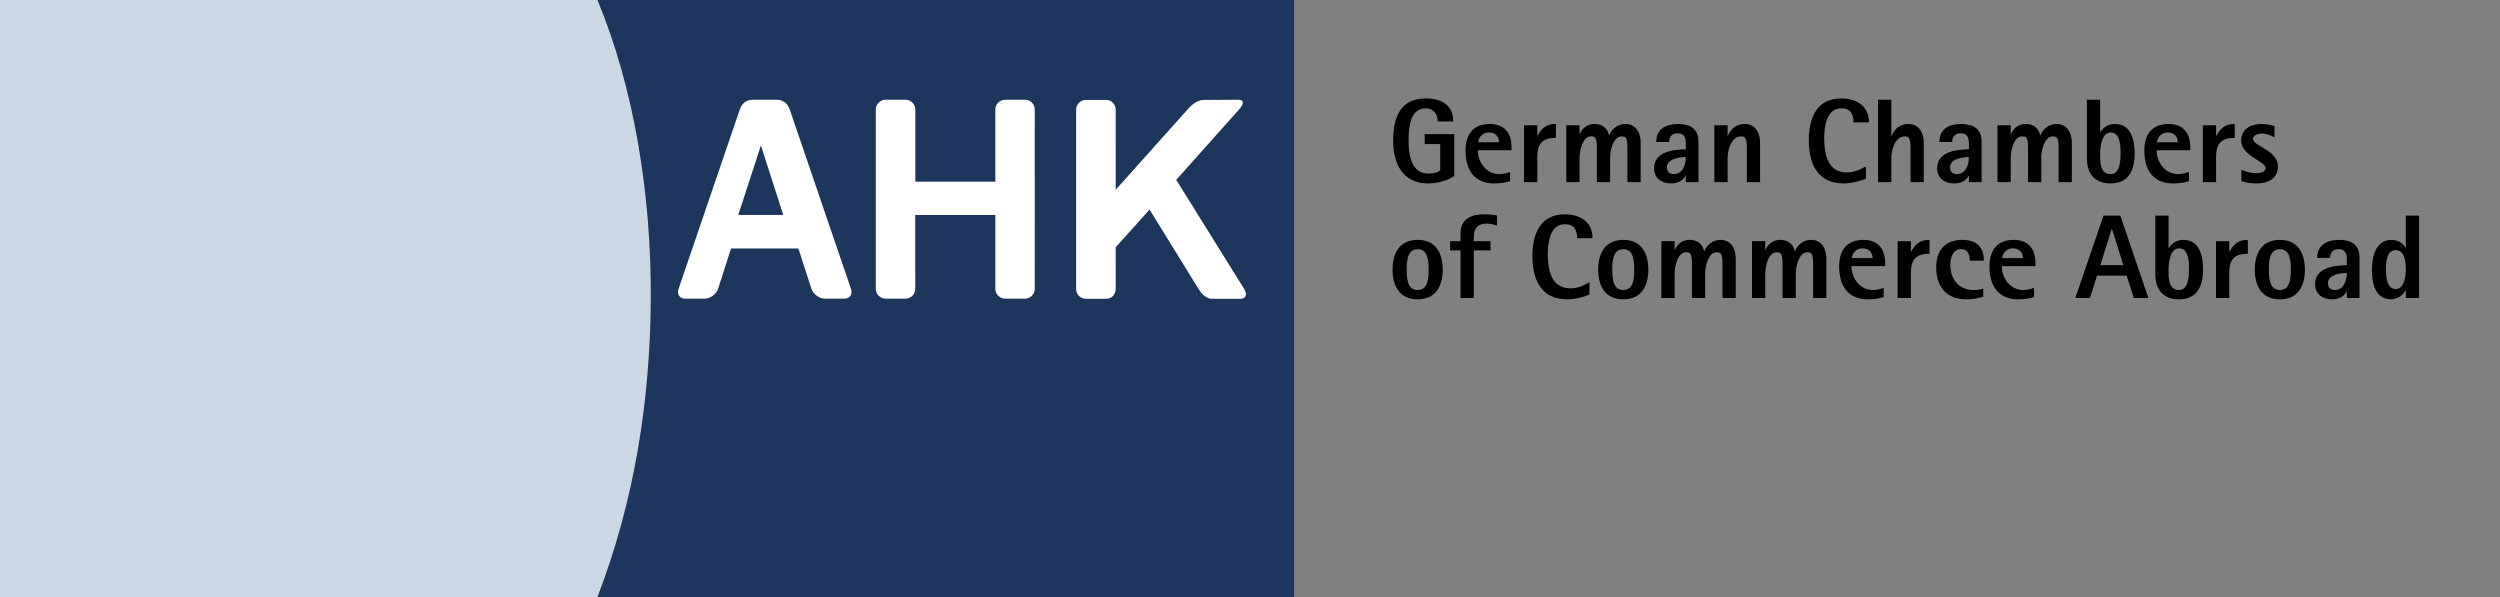
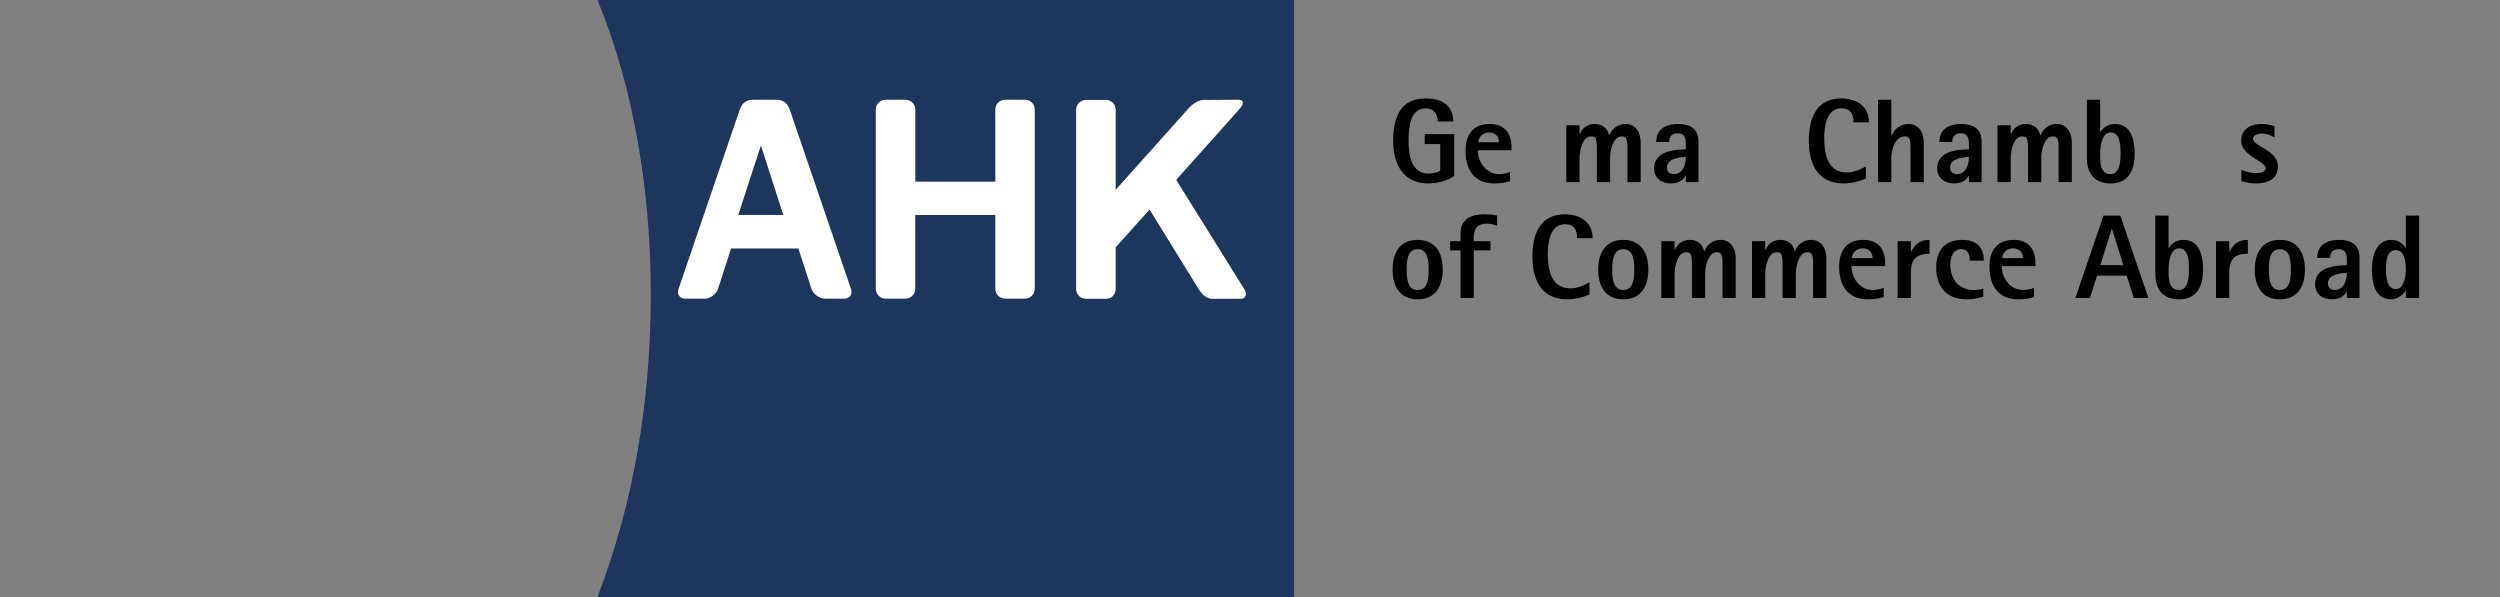
<svg xmlns="http://www.w3.org/2000/svg" version="1.1" id="Ebene_1" x="0px" y="0px" width="335px" height="80px" viewBox="0 0 335 80" enable-background="new 0 0 335 80" xml:space="preserve">
  <rect x="0" y="0" width="335" height="80" fill="#808080" stroke="none" />
-   <path fill="#CCD7E6" d="M80.941,0H0v80h80.941c5.033-13.027,7.103-26.725,7.148-39.997C88.137,25.581,85.783,11.757,80.941,0z" />
  <path fill="#1C365D" d="M173.412,80H80.058c4.952-12.853,7.08-26.373,7.146-40c0.068-14.088-2.268-28.251-7.147-40h93.354v80  H173.412z" />
  <path fill="#FFFFFF" d="M133.371,14.68c0-0.727,0.592-1.316,1.321-1.316h2.646c0.729,0,1.321,0.589,1.321,1.316l-0.004,24.024  c0,0.727-0.592,1.316-1.321,1.316h-2.626c-0.73,0-1.332-0.587-1.332-1.314v-9.898h-10.733l0.002,9.896  c0,0.727-0.592,1.316-1.322,1.316h-2.644c-0.73,0-1.322-0.589-1.322-1.316l0.001-24.024c0-0.727,0.592-1.316,1.322-1.316h2.65  c0.729,0,1.322,0.589,1.322,1.316l0.001,9.665h10.723L133.371,14.68z" />
  <path fill="#FFFFFF" d="M166.029,14.68c0.652-0.727,0.753-1.324-0.139-1.316l-3.912,0.024c-0.73,0-1.428-0.157-2.601,1.011  l-9.874,11.031l-0.001-10.726c0-0.727-0.56-1.316-1.29-1.316h-2.689c-0.73,0-1.322,0.589-1.322,1.316L144.2,38.727  c0,0.727,0.592,1.316,1.322,1.316h2.7c0.73,0,1.28-0.589,1.28-1.316l0.001-5.595l4.539-5.048l6.568,10.643  c0.447,0.727,1.076,1.316,1.805,1.316h3.795c0.729,0,0.96-0.589,0.514-1.316l-9.112-14.629L166.029,14.68z" />
  <path fill="#FFFFFF" d="M104.054,13.364c0.998,0,1.524,0.589,1.772,1.316l8.202,24.024c0.248,0.727-0.141,1.316-0.872,1.316h-2.626  c-0.729,0-1.547-0.589-1.796-1.316l-1.748-5.41h-9.024l-1.741,5.41c-0.248,0.727-1.064,1.316-1.795,1.316H91.8  c-0.729,0-1.12-0.589-0.872-1.316l8.203-24.024c0.248-0.727,0.774-1.316,1.772-1.316C100.903,13.364,104.054,13.364,104.054,13.364z   M98.931,28.797h6.026l-2.995-9.312L98.931,28.797z" />
  <path d="M191.39,24.58c-3.423,0-4.704-2.64-4.704-5.711c0-3.024,0.881-5.68,4.368-5.68c2.048,0,3.68,0.848,3.68,3.088h-2.079  c0-0.992-0.561-1.76-1.601-1.76c-2.175,0-2.303,2.767-2.303,4.352c0,1.792,0.303,4.384,2.64,4.384c0.449,0,1.265-0.08,1.599-0.432  v-3.52h-2.079v-1.328h3.952v5.6C193.981,24.244,192.478,24.58,191.39,24.58z" />
  <path d="M198.029,20.132c0,1.616,1.136,3.2,2.864,3.2c0.48,0,1.007-0.128,1.456-0.288v1.232c-0.687,0.224-1.408,0.304-2.127,0.304  c-2.704,0-3.84-1.872-3.84-4.384c0-2.159,0.991-3.584,3.263-3.584c1.936,0,2.897,1.232,2.897,3.088v0.432  C202.542,20.132,198.029,20.132,198.029,20.132z M199.518,17.749c-0.768,0-1.36,0.544-1.441,1.312h2.785  C200.862,18.245,200.334,17.749,199.518,17.749z" />
-   <path d="M205.998,21.06v3.344h-1.776v-7.615h1.776v1.408h0.031c0.592-1.056,1.184-1.584,2.465-1.584v1.856  C206.669,18.469,205.998,19.268,205.998,21.06z" />
  <path d="M218.077,24.404v-4.352c0-0.368,0.031-1.344-0.272-1.632c-0.129-0.128-0.336-0.144-0.513-0.144  c-1.151,0-1.535,1.952-1.535,2.832v3.295h-1.776v-4.352c0-0.368,0.031-1.344-0.272-1.632c-0.129-0.128-0.336-0.144-0.513-0.144  c-1.151,0-1.535,1.952-1.535,2.832v3.295h-1.776v-7.615h1.776v1.168h0.031c0.368-0.848,1.072-1.344,2-1.344  c0.993,0,1.711,0.544,1.919,1.52h0.033c0.336-0.88,1.184-1.52,2.143-1.52c1.456,0,2.064,1.2,2.064,2.512v5.279h-1.774V24.404z" />
  <path d="M225.901,24.404v-0.88h-0.031c-0.384,0.784-1.153,1.056-1.985,1.056c-1.215,0-2.239-0.704-2.239-2  c0-2.288,2.528-2.528,4.255-2.575v-0.752c0-0.752-0.193-1.392-1.072-1.392c-0.768,0-1.169,0.416-1.169,1.168h-1.726  c0-1.744,1.311-2.416,2.895-2.416c1.616,0,2.766,0.608,2.766,2.368v5.423C227.595,24.404,225.901,24.404,225.901,24.404z   M223.373,22.42c0,0.608,0.351,0.912,0.943,0.912c1.184,0,1.585-1.312,1.585-2.288C225.053,21.044,223.373,21.268,223.373,22.42z" />
-   <path d="M234.077,24.404v-4.352c0-0.368,0.031-1.344-0.272-1.632c-0.129-0.128-0.336-0.144-0.513-0.144  c-1.279,0-1.792,1.808-1.792,2.832v3.295h-1.776v-7.615h1.776v1.424h0.033c0.399-0.976,1.167-1.6,2.255-1.6  c1.456,0,2.064,1.2,2.064,2.512v5.279L234.077,24.404L234.077,24.404z" />
  <path d="M248.364,16.389c0.017-1.12-0.399-1.872-1.63-1.872c-2.017,0-2.289,2.511-2.289,4.032c0,2.048,0.449,4.559,3.007,4.559  c0.928,0,1.792-0.352,2.575-0.816v1.647c-0.926,0.4-1.998,0.64-3.007,0.64c-3.471,0-4.64-2.656-4.64-5.744  c0-2.912,0.976-5.647,4.353-5.647c2.015,0,3.711,1.024,3.711,3.2L248.364,16.389L248.364,16.389z" />
  <path d="M256.013,24.404v-4.352c0-0.368,0.031-1.344-0.272-1.632c-0.129-0.128-0.336-0.144-0.511-0.144  c-1.281,0-1.792,1.808-1.792,2.832v3.295h-1.776V13.364h1.776v4.848h0.031c0.401-0.976,1.169-1.6,2.255-1.6  c1.456,0,2.064,1.2,2.064,2.512v5.279L256.013,24.404L256.013,24.404z" />
  <path d="M263.836,24.404v-0.88h-0.031c-0.384,0.784-1.153,1.056-1.983,1.056c-1.217,0-2.241-0.704-2.241-2  c0-2.288,2.528-2.528,4.255-2.575v-0.752c0-0.752-0.191-1.392-1.072-1.392c-0.766,0-1.167,0.416-1.167,1.168h-1.728  c0-1.744,1.313-2.416,2.895-2.416c1.616,0,2.768,0.608,2.768,2.368v5.423C265.532,24.404,263.836,24.404,263.836,24.404z   M261.309,22.42c0,0.608,0.353,0.912,0.945,0.912c1.184,0,1.583-1.312,1.583-2.288C262.989,21.044,261.309,21.268,261.309,22.42z" />
  <path d="M275.853,24.404v-4.352c0-0.368,0.031-1.344-0.272-1.632c-0.129-0.128-0.336-0.144-0.513-0.144  c-1.151,0-1.535,1.952-1.535,2.832v3.295h-1.776v-4.352c0-0.368,0.031-1.344-0.272-1.632c-0.129-0.128-0.336-0.144-0.513-0.144  c-1.151,0-1.535,1.952-1.535,2.832v3.295h-1.776v-7.615h1.776v1.168h0.031c0.368-0.848,1.072-1.344,2-1.344  c0.993,0,1.711,0.544,1.919,1.52h0.033c0.336-0.88,1.184-1.52,2.143-1.52c1.456,0,2.064,1.2,2.064,2.512v5.279h-1.774V24.404z" />
  <path d="M282.829,24.58c-2.16,0-3.184-1.312-3.184-3.408v-7.807h1.776v4.336h0.031c0.432-0.704,1.136-1.088,1.969-1.088  c2.191,0,2.623,2.224,2.623,3.984C286.044,22.756,285.275,24.58,282.829,24.58z M282.829,17.749c-1.217,0-1.408,1.968-1.408,2.848  c0,1.056-0.048,2.736,1.408,2.736c1.248,0,1.327-1.84,1.327-2.736C284.156,19.669,284.156,17.749,282.829,17.749z" />
-   <path d="M288.989,20.132c0,1.616,1.136,3.2,2.864,3.2c0.48,0,1.007-0.128,1.456-0.288v1.232c-0.689,0.224-1.408,0.304-2.129,0.304  c-2.704,0-3.84-1.872-3.84-4.384c0-2.159,0.993-3.584,3.265-3.584c1.936,0,2.895,1.232,2.895,3.088v0.432  C293.5,20.132,288.989,20.132,288.989,20.132z M290.476,17.749c-0.768,0-1.36,0.544-1.439,1.312h2.783  C291.82,18.245,291.292,17.749,290.476,17.749z" />
-   <path d="M296.956,21.06v3.344h-1.776v-7.615h1.776v1.408h0.033c0.592-1.056,1.184-1.584,2.463-1.584v1.856  C297.628,18.469,296.956,19.268,296.956,21.06z" />
  <path d="M302.364,24.58c-0.687,0-1.36-0.096-2.017-0.304V22.74c0.608,0.272,1.265,0.464,1.938,0.464c0.447,0,1.311-0.08,1.311-0.688  c0-0.896-3.279-1.648-3.279-3.664c0-1.584,1.313-2.24,2.735-2.24c0.592,0,1.153,0.128,1.728,0.288v1.504  c-0.528-0.272-1.088-0.512-1.695-0.512c-0.401,0-1.184,0.192-1.184,0.704c0,1.008,3.344,1.52,3.344,3.696  C305.244,23.988,303.851,24.58,302.364,24.58z" />
  <path d="M189.967,40.109c-2.417,0-3.36-1.776-3.36-3.983c0-2.208,0.943-3.984,3.36-3.984c2.415,0,3.358,1.776,3.358,3.984  C193.325,38.333,192.382,40.109,189.967,40.109z M189.967,33.39c-1.425,0-1.472,1.696-1.472,2.736c0,1.039,0.048,2.736,1.472,2.736  c1.423,0,1.47-1.696,1.47-2.736S191.39,33.39,189.967,33.39z" />
  <path d="M199.213,29.966c-1.232,0-1.728,0.656-1.728,1.824v0.528h2.241v1.232h-2.241v6.383h-1.776V33.55h-1.392v-1.232h1.392v-1.04  c0-1.903,1.408-2.56,3.121-2.56c0.575,0,1.198,0.032,1.776,0.16v1.36C200.175,30.078,199.678,29.966,199.213,29.966z" />
  <path d="M211.325,31.918c0.017-1.12-0.399-1.872-1.63-1.872c-2.017,0-2.289,2.511-2.289,4.032c0,2.048,0.449,4.559,3.007,4.559  c0.928,0,1.792-0.352,2.575-0.816v1.647c-0.926,0.4-1.998,0.64-3.007,0.64c-3.471,0-4.64-2.656-4.64-5.744  c0-2.912,0.976-5.647,4.353-5.647c2.015,0,3.711,1.024,3.711,3.2L211.325,31.918L211.325,31.918z" />
  <path d="M217.518,40.109c-2.415,0-3.36-1.776-3.36-3.983c0-2.208,0.945-3.984,3.36-3.984s3.36,1.776,3.36,3.984  C220.879,38.333,219.934,40.109,217.518,40.109z M217.518,33.39c-1.425,0-1.472,1.696-1.472,2.736c0,1.039,0.048,2.736,1.472,2.736  s1.472-1.696,1.472-2.736C218.991,35.086,218.943,33.39,217.518,33.39z" />
  <path d="M230.814,39.933v-4.352c0-0.368,0.031-1.344-0.272-1.632c-0.129-0.128-0.336-0.144-0.513-0.144  c-1.151,0-1.535,1.952-1.535,2.832v3.295h-1.776V35.58c0-0.368,0.031-1.344-0.272-1.632c-0.129-0.128-0.336-0.144-0.513-0.144  c-1.151,0-1.535,1.952-1.535,2.832v3.295h-1.776v-7.615h1.776v1.168h0.031c0.368-0.848,1.072-1.344,2-1.344  c0.993,0,1.711,0.544,1.919,1.52h0.033c0.336-0.88,1.184-1.52,2.143-1.52c1.456,0,2.064,1.2,2.064,2.512v5.279h-1.774V39.933z" />
  <path d="M242.958,39.933v-4.352c0-0.368,0.031-1.344-0.272-1.632c-0.129-0.128-0.336-0.144-0.513-0.144  c-1.151,0-1.535,1.952-1.535,2.832v3.295h-1.776V35.58c0-0.368,0.031-1.344-0.272-1.632c-0.129-0.128-0.336-0.144-0.513-0.144  c-1.151,0-1.535,1.952-1.535,2.832v3.295h-1.776v-7.615h1.776v1.168h0.031c0.368-0.848,1.072-1.344,2-1.344  c0.993,0,1.711,0.544,1.919,1.52h0.033c0.336-0.88,1.184-1.52,2.143-1.52c1.456,0,2.064,1.2,2.064,2.512v5.279h-1.774V39.933z" />
  <path d="M248.094,35.661c0,1.616,1.136,3.2,2.864,3.2c0.48,0,1.007-0.128,1.456-0.288v1.232c-0.689,0.224-1.408,0.304-2.129,0.304  c-2.704,0-3.84-1.872-3.84-4.384c0-2.159,0.993-3.584,3.265-3.584c1.936,0,2.895,1.232,2.895,3.088v0.432  C252.605,35.661,248.094,35.661,248.094,35.661z M249.581,33.278c-0.768,0-1.36,0.544-1.439,1.312h2.783  C250.924,33.774,250.397,33.278,249.581,33.278z" />
  <path d="M256.06,36.589v3.344h-1.776v-7.615h1.776v1.408h0.033c0.592-1.056,1.184-1.584,2.463-1.584v1.856  C256.733,33.998,256.06,34.797,256.06,36.589z" />
  <path d="M263.948,34.926c0-0.784-0.224-1.536-1.153-1.536c-1.119,0-1.456,1.168-1.456,2.079c0,1.92,1.121,3.392,3.136,3.392  c0.432,0,0.864-0.048,1.281-0.192v1.088c-0.721,0.224-1.472,0.352-2.224,0.352c-2.721,0-4.081-1.664-4.081-4.319  c0-2.208,1.2-3.648,3.489-3.648c1.855,0,2.895,0.912,2.895,2.784H263.948L263.948,34.926z" />
  <path d="M268.237,35.661c0,1.616,1.136,3.2,2.864,3.2c0.48,0,1.007-0.128,1.456-0.288v1.232c-0.689,0.224-1.408,0.304-2.129,0.304  c-2.704,0-3.84-1.872-3.84-4.384c0-2.159,0.993-3.584,3.265-3.584c1.936,0,2.895,1.232,2.895,3.088v0.432  C272.748,35.661,268.237,35.661,268.237,35.661z M269.724,33.278c-0.768,0-1.36,0.544-1.439,1.312h2.783  C271.068,33.774,270.54,33.278,269.724,33.278z" />
  <path d="M285.932,39.933l-0.96-2.992h-3.967l-0.96,2.992h-1.952l3.776-11.039h2.255l3.759,11.039H285.932z M283.005,30.67h-0.033  l-1.52,4.847h3.072L283.005,30.67z" />
  <path d="M291.996,40.109c-2.16,0-3.184-1.312-3.184-3.408v-7.807h1.776v4.336h0.033c0.432-0.704,1.136-1.088,1.967-1.088  c2.193,0,2.623,2.224,2.623,3.984C295.211,38.285,294.445,40.109,291.996,40.109z M291.996,33.278c-1.215,0-1.408,1.968-1.408,2.848  c0,1.056-0.048,2.736,1.408,2.736c1.248,0,1.329-1.84,1.329-2.736C293.325,35.198,293.325,33.278,291.996,33.278z" />
  <path d="M298.717,36.589v3.344h-1.776v-7.615h1.776v1.408h0.031c0.592-1.056,1.184-1.584,2.465-1.584v1.856  C299.388,33.998,298.717,34.797,298.717,36.589z" />
  <path d="M305.5,40.109c-2.415,0-3.36-1.776-3.36-3.983c0-2.208,0.945-3.984,3.36-3.984s3.36,1.776,3.36,3.984  C308.86,38.333,307.915,40.109,305.5,40.109z M305.5,33.39c-1.425,0-1.472,1.696-1.472,2.736c0,1.039,0.048,2.736,1.472,2.736  s1.472-1.696,1.472-2.736S306.924,33.39,305.5,33.39z" />
  <path d="M314.476,39.933v-0.88h-0.031c-0.384,0.784-1.153,1.056-1.985,1.056c-1.215,0-2.239-0.704-2.239-2  c0-2.288,2.528-2.528,4.255-2.575v-0.752c0-0.752-0.193-1.392-1.072-1.392c-0.768,0-1.169,0.416-1.169,1.168h-1.726  c0-1.744,1.311-2.416,2.895-2.416c1.616,0,2.766,0.608,2.766,2.368v5.423H314.476z M311.948,37.949c0,0.608,0.351,0.912,0.943,0.912  c1.184,0,1.585-1.312,1.585-2.288C313.628,36.573,311.948,36.797,311.948,37.949z" />
  <path d="M322.38,39.933v-1.056h-0.033c-0.272,0.672-1.2,1.232-1.904,1.232c-2.222,0-2.607-2.224-2.607-3.983  c0-1.68,0.496-3.984,2.607-3.984c0.816,0,1.506,0.384,1.904,1.088h0.033v-4.336h1.776v11.039  C324.156,39.933,322.38,39.933,322.38,39.933z M321.037,33.518c-1.281,0-1.313,1.68-1.313,2.608c0,0.88,0.079,2.608,1.313,2.608  c1.134,0,1.344-1.776,1.344-2.608C322.38,35.246,322.268,33.518,321.037,33.518z" />
</svg>